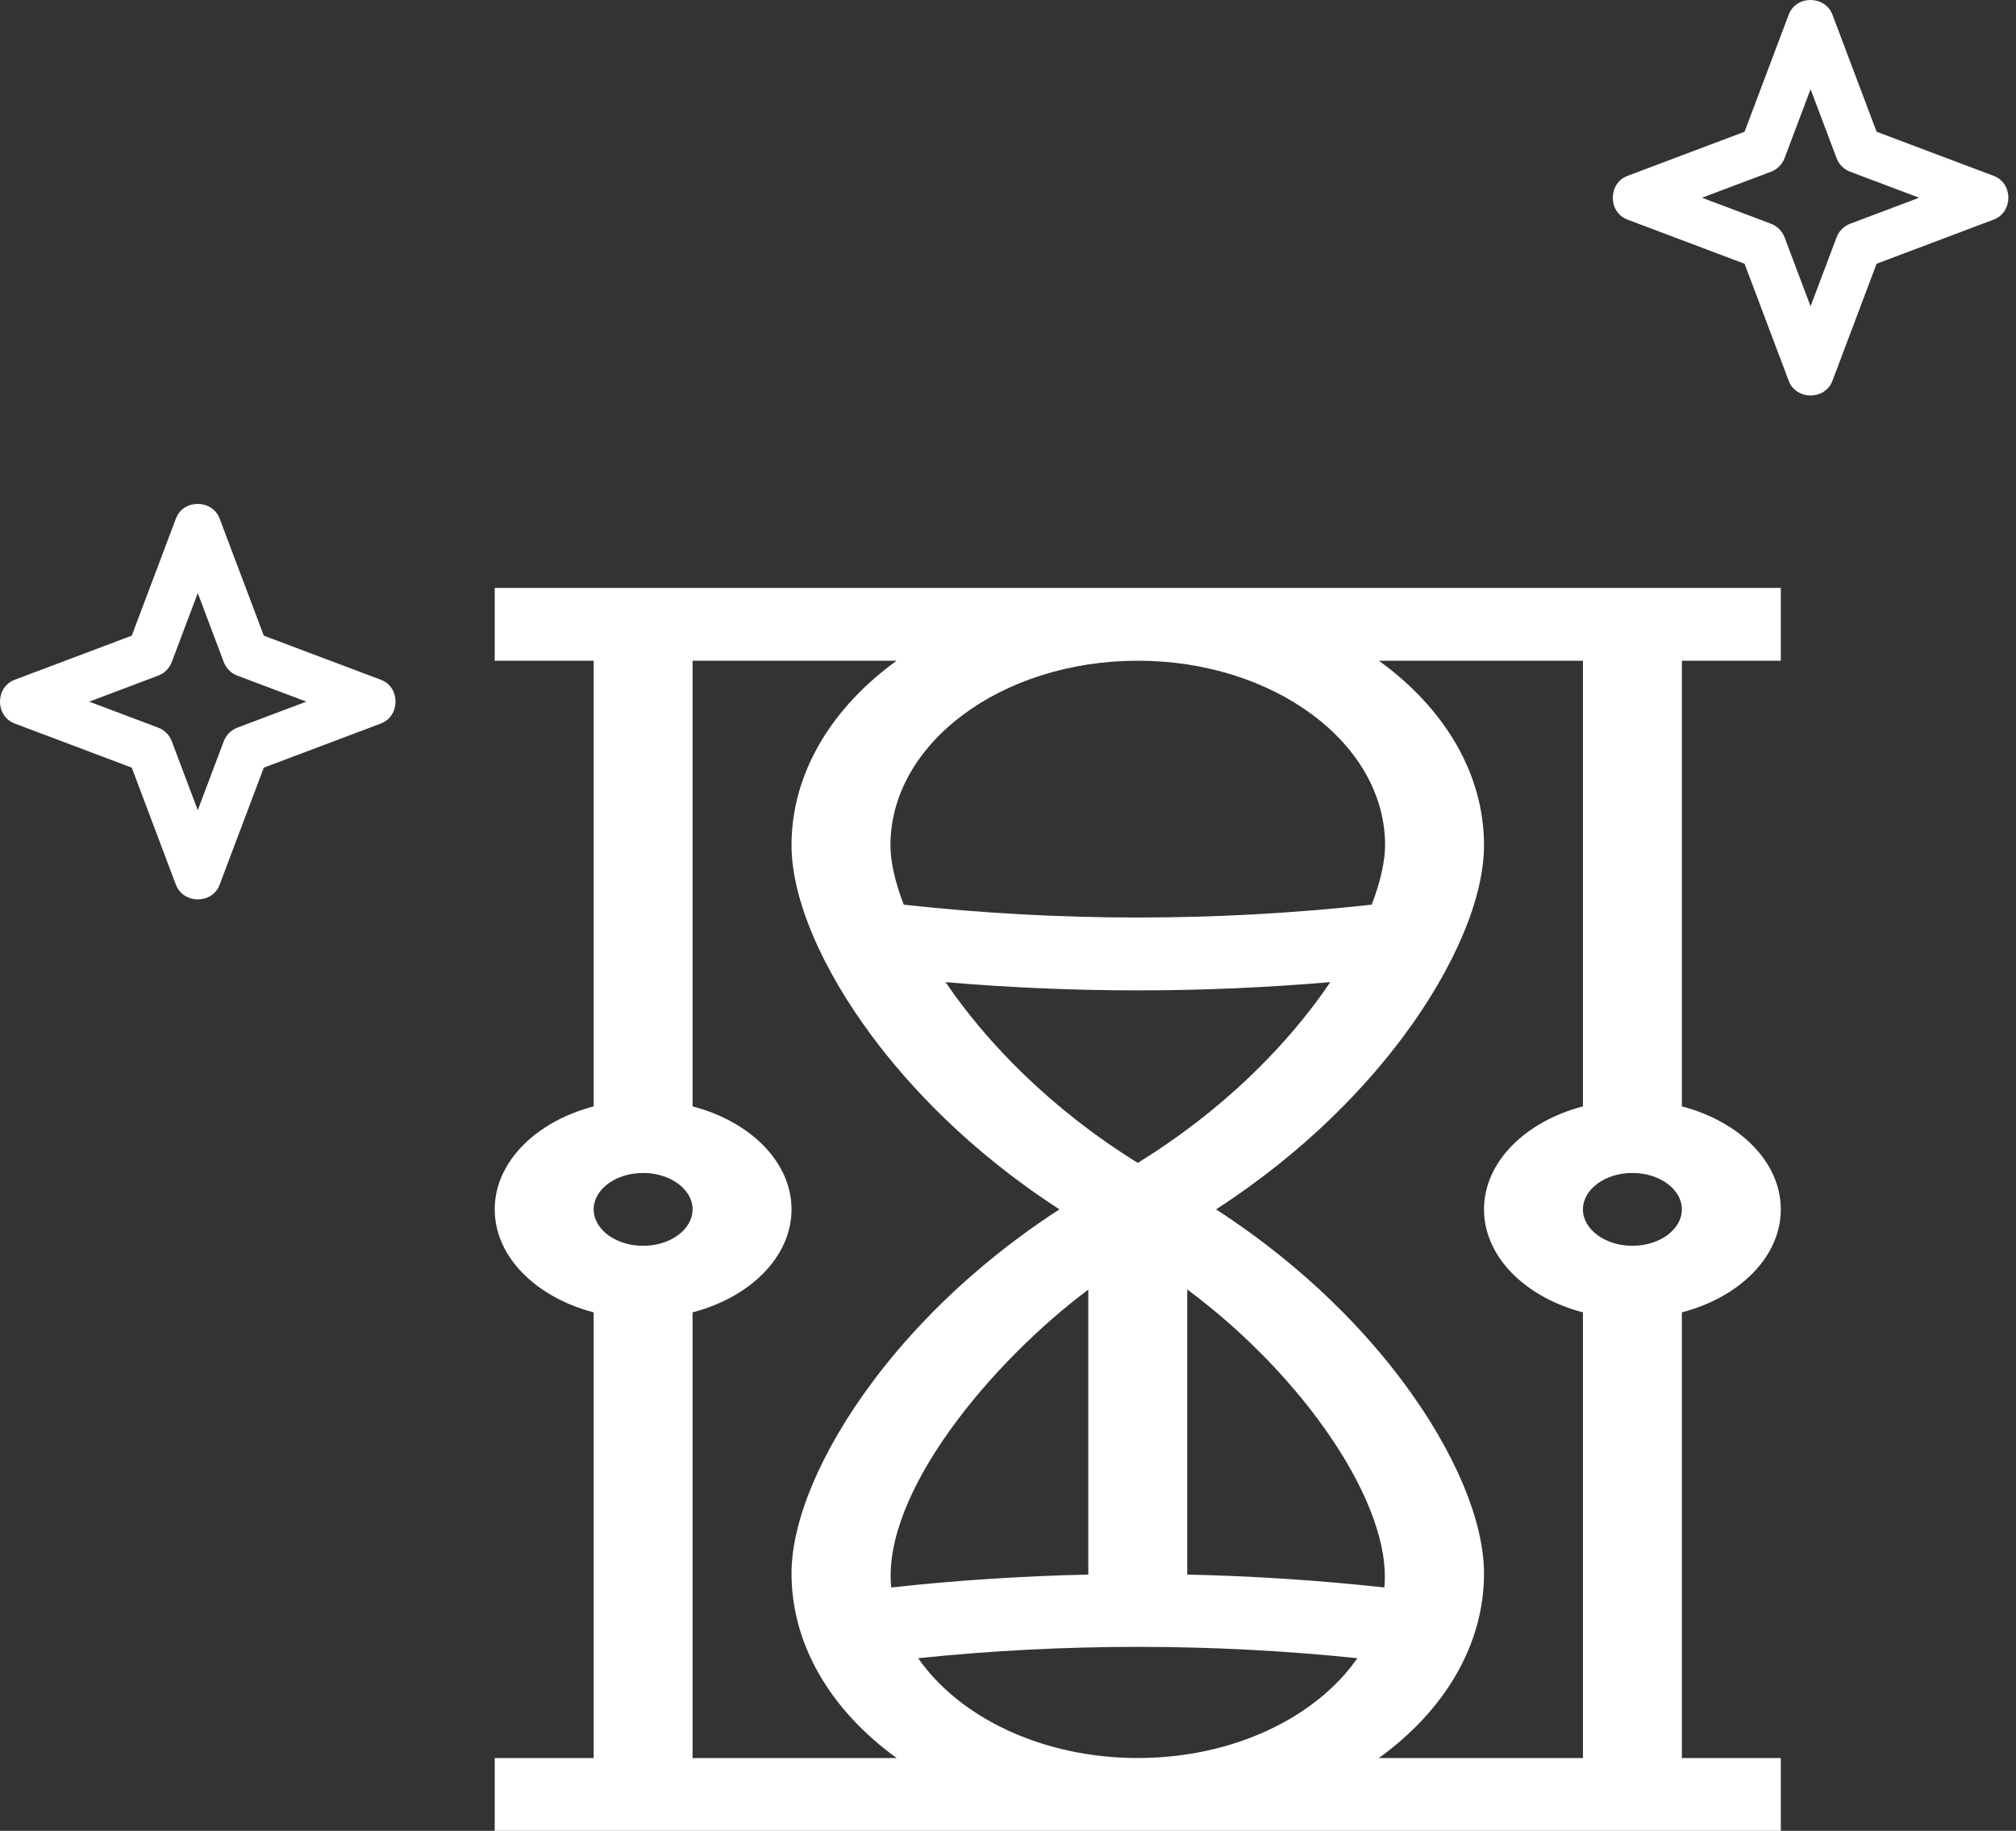
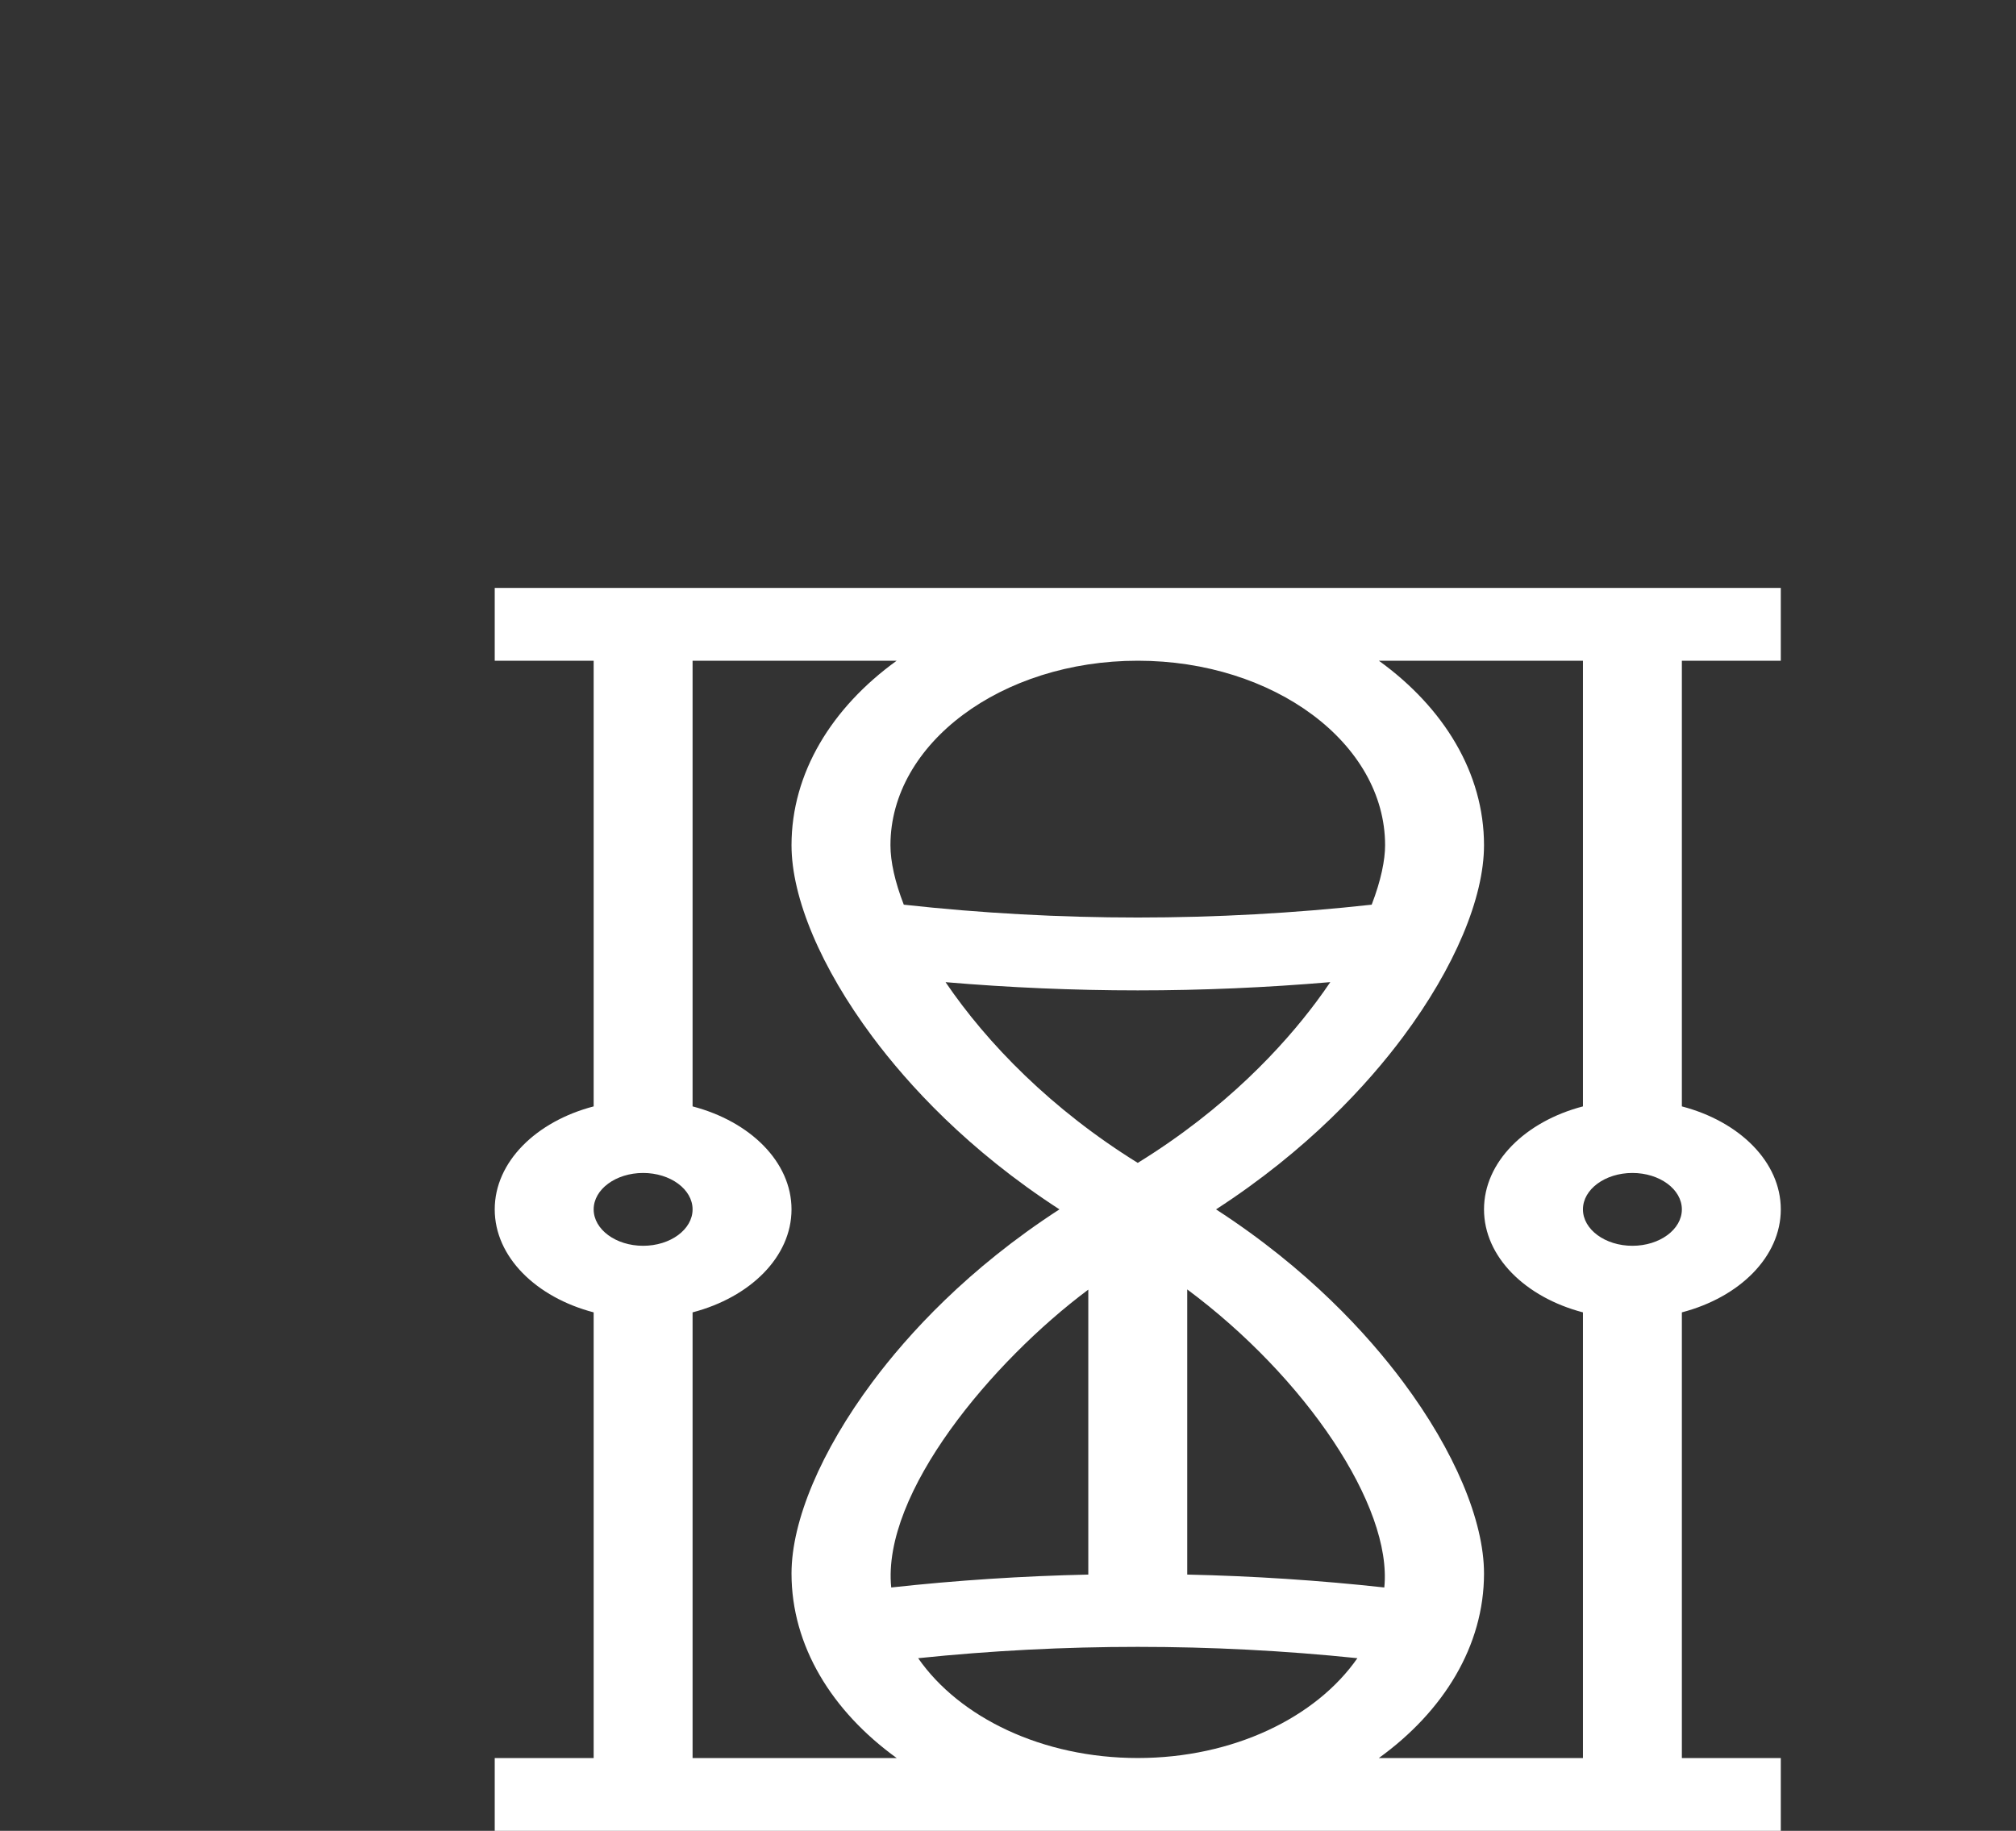
<svg xmlns="http://www.w3.org/2000/svg" width="120" height="109" viewBox="0 0 120 109" fill="none">
  <rect x="0" y="0" width="120" height="109" fill="#333333" stroke="none" />
-   <path d="M118.671 10.47L111.702 7.843L109.074 0.874C108.638 -0.283 106.913 -0.3 106.47 0.874L103.843 7.843L96.874 10.47C95.717 10.906 95.7 12.632 96.874 13.074L103.843 15.702L106.47 22.671C106.906 23.828 108.632 23.845 109.074 22.671L111.702 15.702L118.671 13.074C119.828 12.638 119.844 10.913 118.671 10.47ZM110.131 13.319C109.756 13.46 109.461 13.756 109.32 14.131L107.772 18.235L106.225 14.131C106.084 13.756 105.788 13.461 105.414 13.319L101.31 11.772L105.414 10.225C105.789 10.084 106.084 9.788 106.225 9.414L107.772 5.31L109.32 9.414C109.461 9.788 109.756 10.084 110.131 10.225L114.235 11.772L110.131 13.319Z" fill="white" />
-   <path d="M22.671 40.47L15.702 37.843L13.074 30.874C12.638 29.717 10.913 29.7 10.47 30.874L7.843 37.843L0.874 40.47C-0.283 40.907 -0.3 42.632 0.874 43.074L7.843 45.702L10.47 52.67C10.906 53.828 12.632 53.844 13.074 52.67L15.702 45.702L22.671 43.074C23.828 42.638 23.844 40.913 22.671 40.47ZM14.131 43.319C13.756 43.461 13.461 43.756 13.319 44.131L11.772 48.235L10.225 44.131C10.084 43.756 9.788 43.461 9.414 43.319L5.31 41.772L9.414 40.225C9.789 40.084 10.084 39.788 10.225 39.414L11.772 35.31L13.319 39.414C13.461 39.788 13.756 40.084 14.131 40.225L18.235 41.772L14.131 43.319Z" fill="white" />
  <path d="M106 39.336V35H29.448V39.336H35.337V65.869C31.91 66.764 29.448 69.174 29.448 72C29.448 74.826 31.91 77.236 35.337 78.131V104.664H29.448V109H106V104.664H100.111V78.131C103.538 77.236 106 74.826 106 72C106 69.174 103.538 66.764 100.111 65.869V39.336H106ZM82.446 50.32C82.446 51.188 82.21 52.4 81.648 53.86C72.398 54.879 63.047 54.879 53.797 53.86C53.272 52.508 53.003 51.3 53.003 50.32C53.003 44.264 59.607 39.336 67.724 39.336C75.841 39.336 82.446 44.264 82.446 50.32ZM67.724 104.663C62.042 104.663 57.104 102.247 54.652 98.72C63.341 97.821 72.107 97.821 80.797 98.72C78.344 102.247 73.407 104.663 67.724 104.663ZM64.78 76.777V93.742C60.862 93.827 56.948 94.083 53.049 94.51C52.481 88.879 59.053 81.056 64.78 76.777ZM82.399 94.51C78.5 94.083 74.586 93.827 70.668 93.742V76.765C77.687 81.981 82.888 89.661 82.399 94.51ZM67.724 69.232C62.598 66.058 58.755 62.114 56.283 58.473C60.089 58.796 63.906 58.962 67.724 58.962C71.548 58.962 75.372 58.796 79.184 58.471C78.927 58.852 78.652 59.239 78.359 59.633C76.387 62.279 72.997 65.979 67.724 69.232ZM38.281 69.832C39.905 69.832 41.225 70.805 41.225 72C41.225 73.195 39.905 74.168 38.281 74.168C36.658 74.168 35.337 73.195 35.337 72C35.337 70.805 36.658 69.832 38.281 69.832ZM41.225 78.131C44.652 77.236 47.114 74.826 47.114 72C47.114 69.174 44.652 66.764 41.225 65.869V39.336H53.373C49.515 42.122 47.114 46.016 47.114 50.32C47.114 53.459 48.87 57.616 51.932 61.724C54.044 64.557 57.603 68.463 63.062 71.999C57.603 75.536 54.044 79.442 51.932 82.275C48.87 86.383 47.114 90.54 47.114 93.679C47.114 97.983 49.516 101.878 53.374 104.664H41.225V78.131ZM97.167 74.168C95.544 74.168 94.223 73.195 94.223 72C94.223 70.805 95.544 69.832 97.167 69.832C98.791 69.832 100.111 70.805 100.111 72C100.111 73.195 98.791 74.168 97.167 74.168ZM94.223 65.869C90.796 66.764 88.334 69.174 88.334 72C88.334 74.826 90.796 77.236 94.223 78.131V104.664H82.074C85.932 101.878 88.334 97.983 88.334 93.679C88.334 90.54 86.58 86.385 83.522 82.28C81.411 79.447 77.85 75.54 72.383 72C77.85 68.459 81.411 64.552 83.522 61.719C86.58 57.614 88.334 53.459 88.334 50.32C88.334 46.016 85.933 42.122 82.075 39.336H94.223V65.869Z" fill="white" />
</svg>